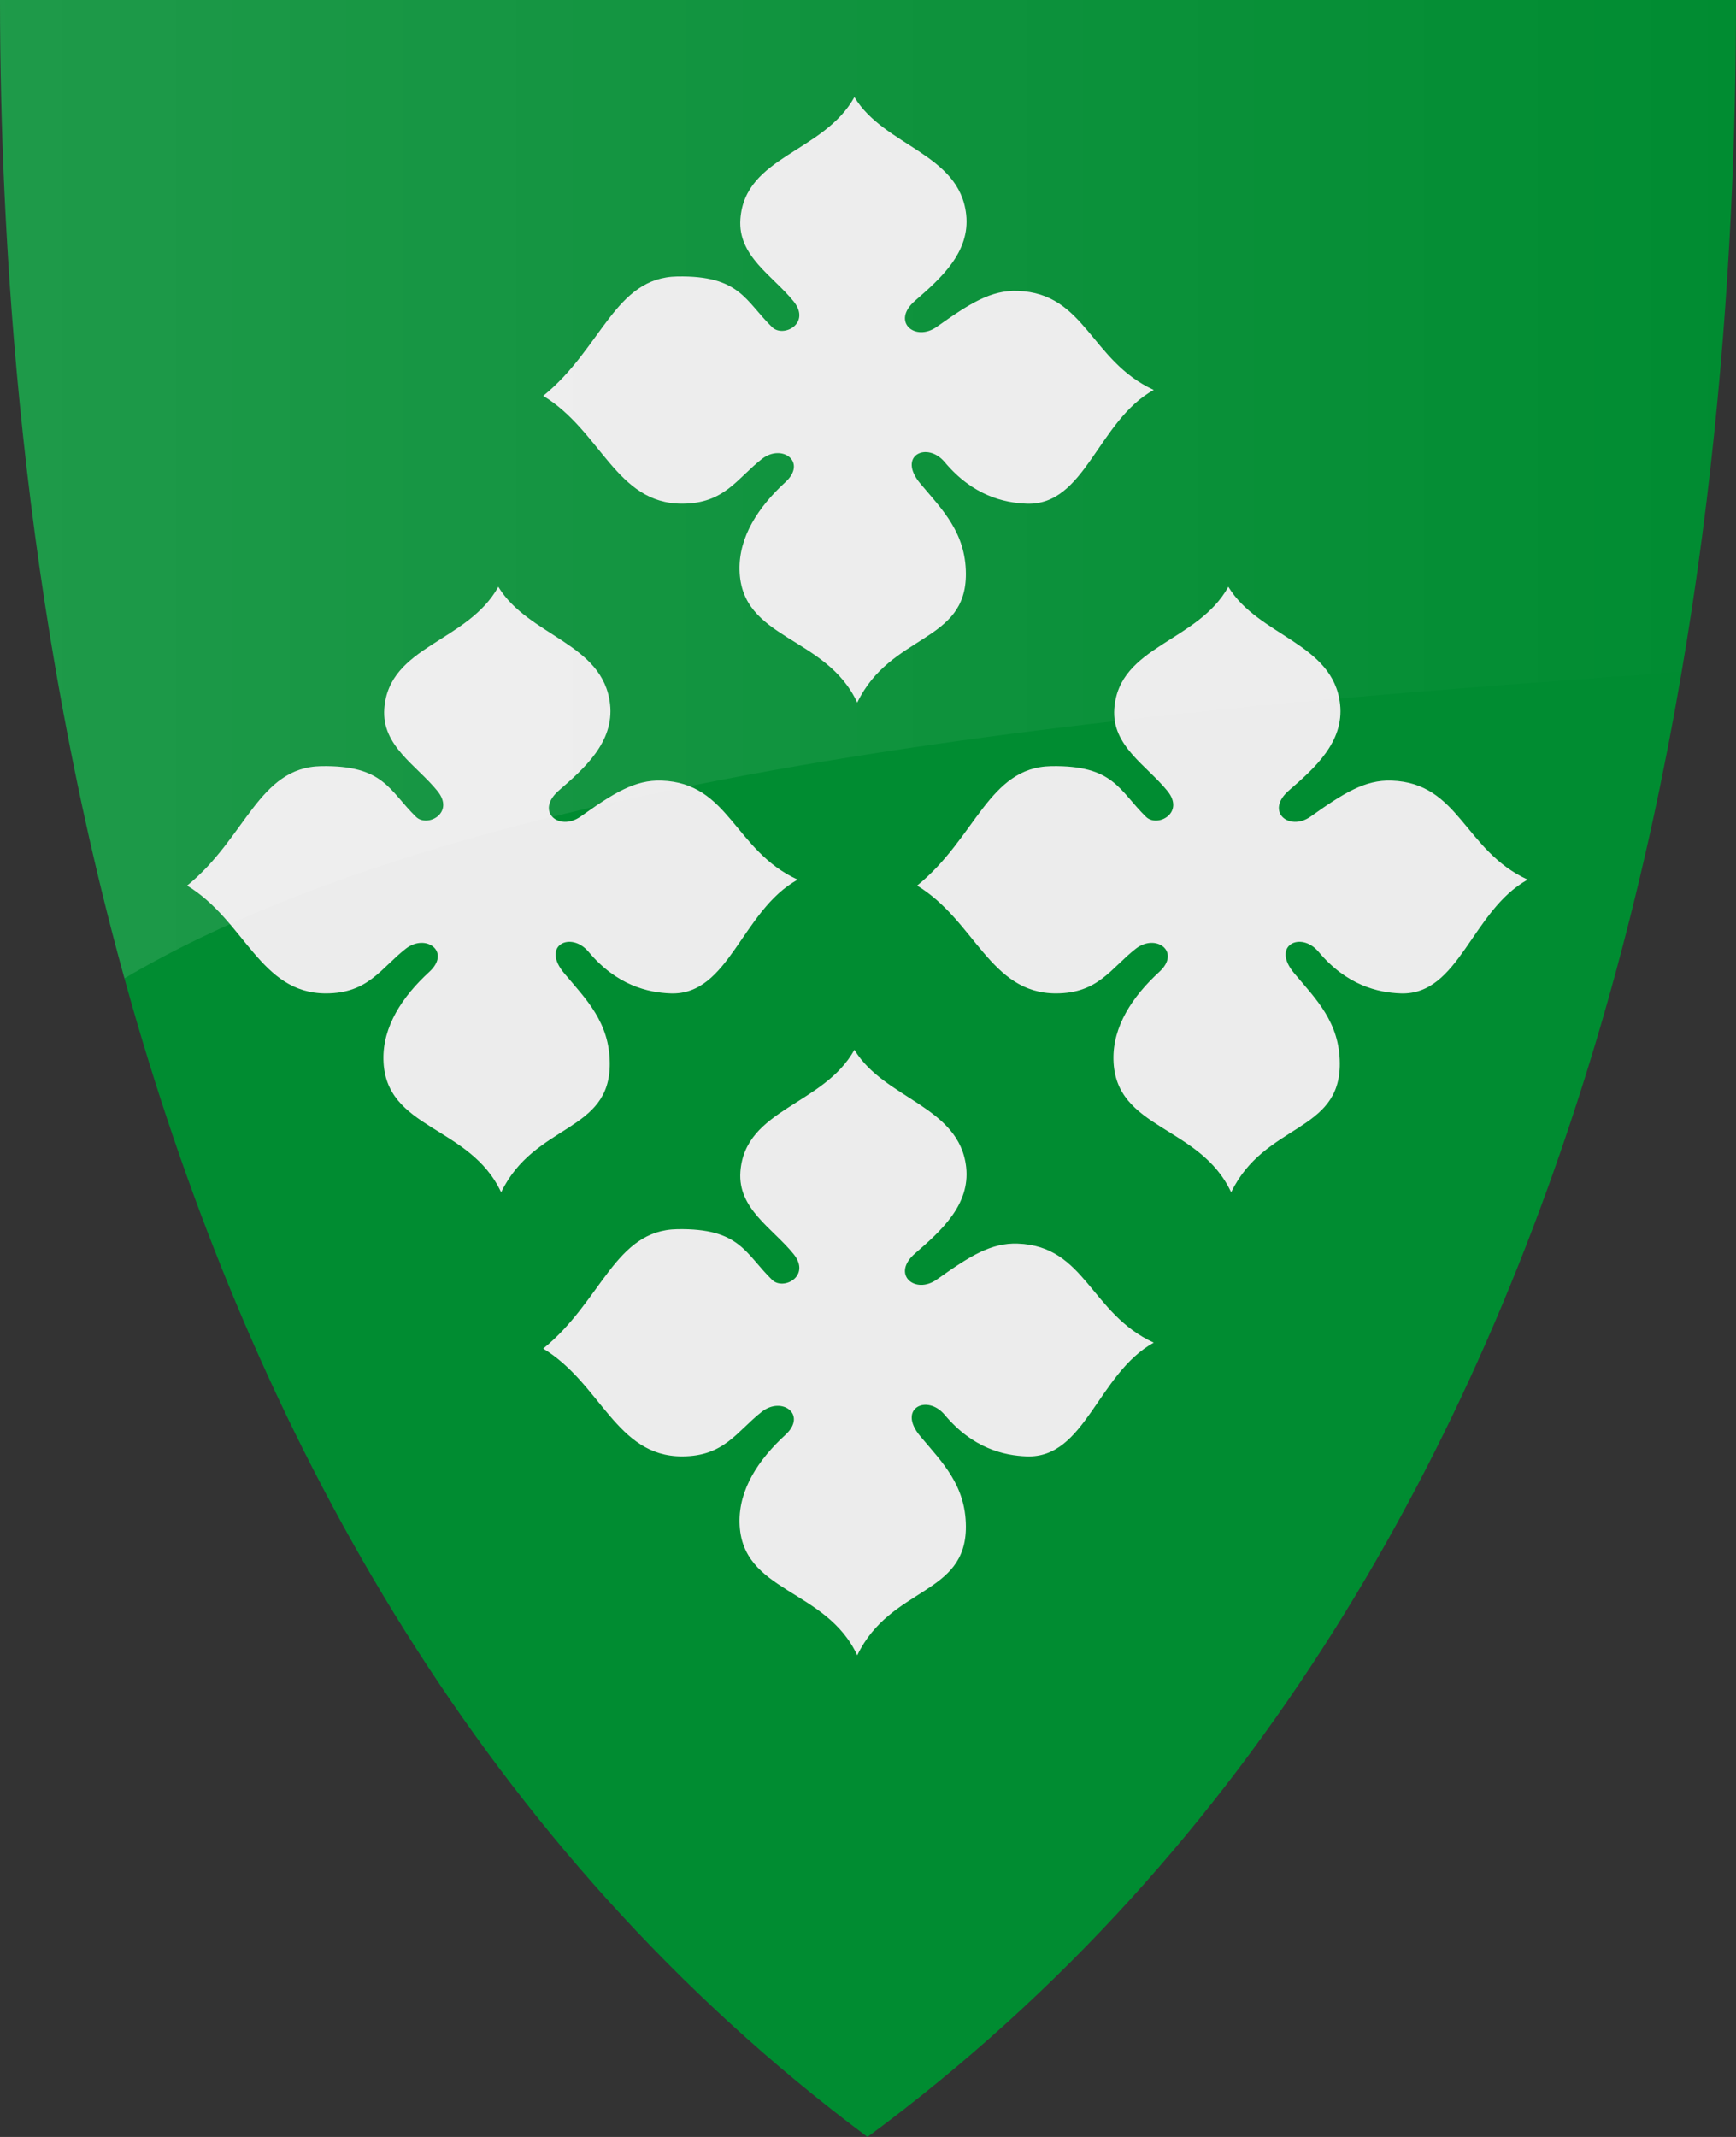
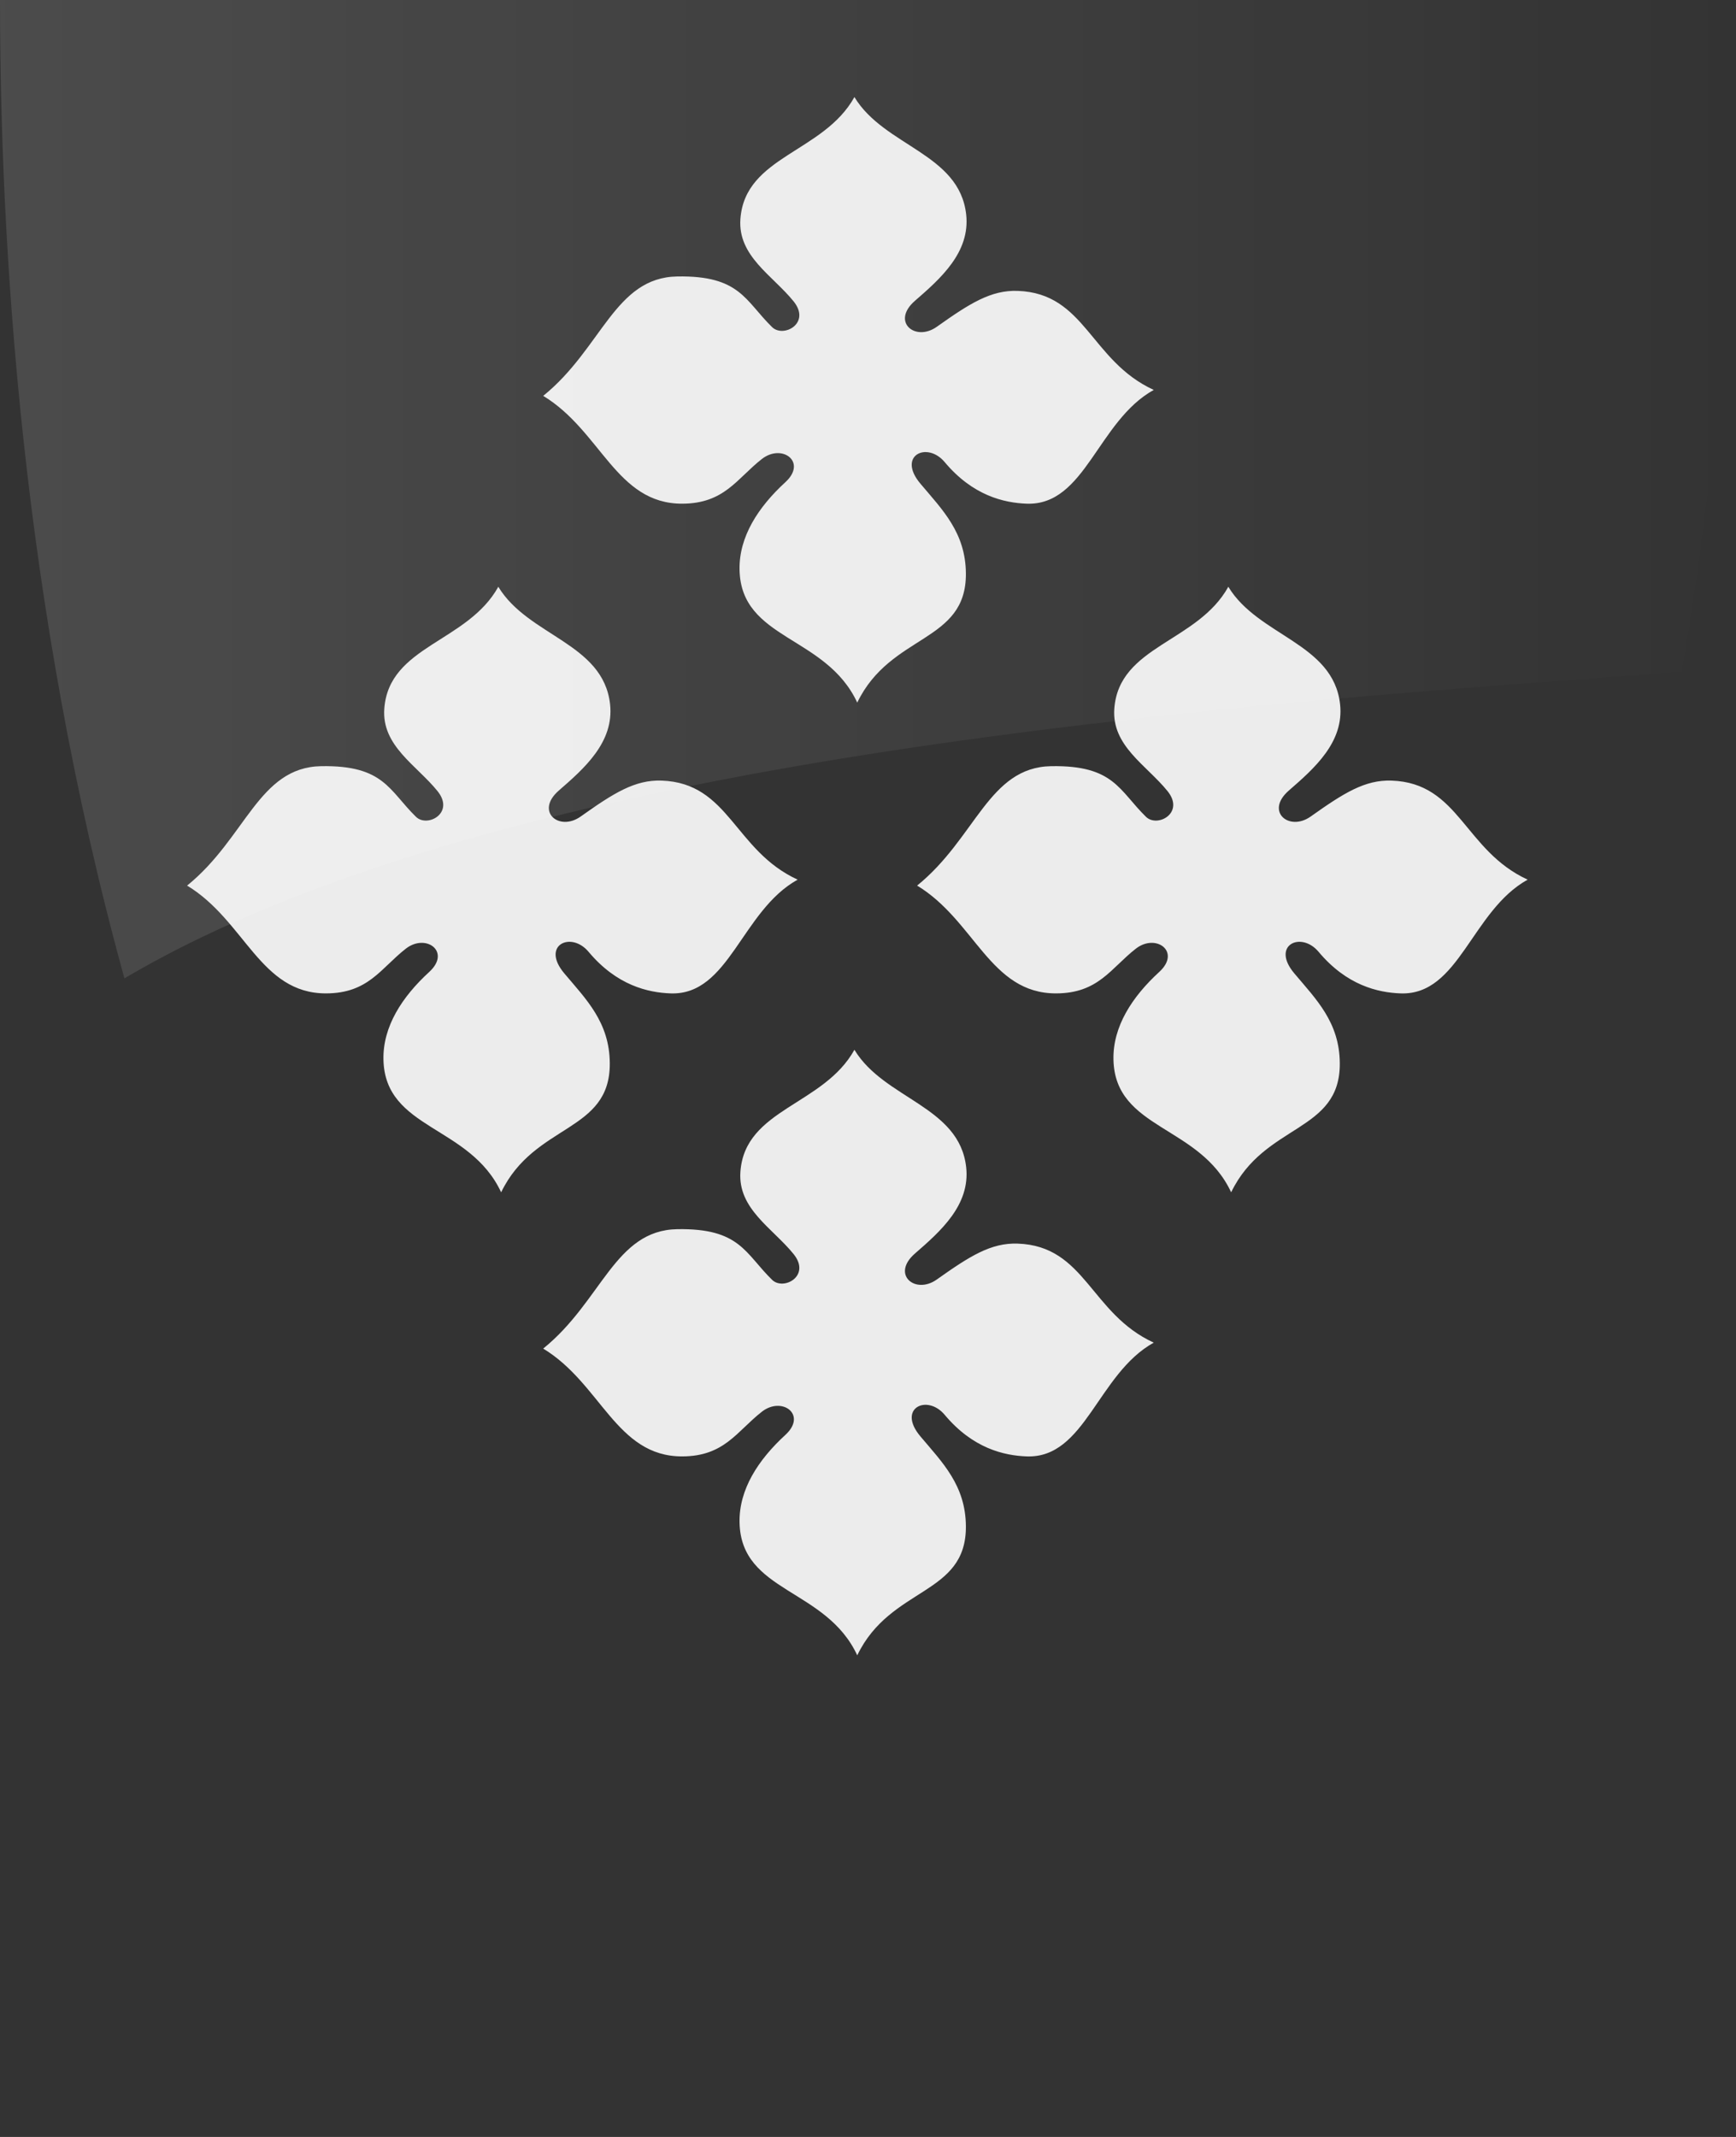
<svg xmlns="http://www.w3.org/2000/svg" xmlns:xlink="http://www.w3.org/1999/xlink" version="1.1" width="390" height="480" id="svg4228">
  <rect width="100%" height="100%" fill="#333333" stroke="none" />
  <defs id="defs4232">
    <linearGradient id="linearGradient3653">
      <stop id="stop3655" style="stop-color:#ffffff;stop-opacity:1" offset="0" />
      <stop id="stop3657" style="stop-color:#ffffff;stop-opacity:0" offset="1" />
    </linearGradient>
    <linearGradient x1="0" y1="109.877" x2="390" y2="109.877" id="linearGradient2953" xlink:href="#linearGradient3653" gradientUnits="userSpaceOnUse" />
  </defs>
-   <path d="M 0,0 C 130,0 260,0 390,0 389.99,114.998 370.786,350.147 194.888,479.998 20.791,350.089 0.081,115.022 0,0 z" id="path4240-0" style="color:#000000;fill:#008c31;fill-opacity:1;fill-rule:nonzero;stroke:none;marker:none;visibility:visible;display:inline;overflow:visible;enable-background:accumulate" />
  <use transform="translate(84,110)" id="use3763" x="0" y="0" width="390" height="480" xlink:href="#path3673" />
  <use transform="translate(-80,110)" id="use3765" x="0" y="0" width="390" height="480" xlink:href="#path3673" />
  <use transform="translate(0,214)" id="use3767" x="0" y="0" width="390" height="480" xlink:href="#path3673" />
  <path d="m 191.949,21.801 c -6.947,12.519 -24.589,13.217 -25.614,27.394 -0.605,8.36 7.231,12.657 11.949,18.496 3.974,4.918 -2.275,8.281 -4.831,5.784 -6.075,-5.938 -7.201,-11.615 -21.292,-11.377 -14.091,0.237 -16.907,16.134 -30.127,26.822 13.019,7.889 16.387,24.237 31.208,24.216 9.52,-0.013 12.283,-5.639 17.924,-10.042 4.518,-3.527 10.229,0.67 5.275,5.212 -6.087,5.581 -10.455,12.253 -10.297,19.703 0.337,15.792 19.399,14.668 26.441,29.809 7.515,-15.563 24.506,-13.342 24.407,-28.983 -0.058,-9.23 -5.311,-14.355 -10.233,-20.212 -5.296,-6.303 1.517,-9.549 5.466,-4.83 6.321,7.553 13.337,9.159 18.432,9.343 13.169,0.476 15.932,-18.559 28.538,-25.551 -14.276,-6.558 -15.326,-21.719 -30.572,-22.246 -5.995,-0.207 -10.741,2.794 -18.178,8.072 -4.835,3.431 -10.319,-1.135 -4.894,-5.847 5.718,-4.967 12.444,-10.876 11.504,-19.386 -1.519,-13.75 -18.396,-15.263 -25.106,-26.377 z" id="path3673" style="fill:#ececec;stroke:none" />
  <path d="M 0,0 C 130,0 260,0 390,0 389.997,39.276 387.754,92.568 377.795,150.893 276.803,158.324 113.889,169.03 27.954,219.754 4.685,135.538 0.038,54.362 0,0 z" id="path4240-0-1" style="opacity:0.12;color:#000000;fill:url(#linearGradient2953);fill-opacity:1;fill-rule:nonzero;stroke:none;marker:none;visibility:visible;display:inline;overflow:visible;enable-background:accumulate" />
</svg>